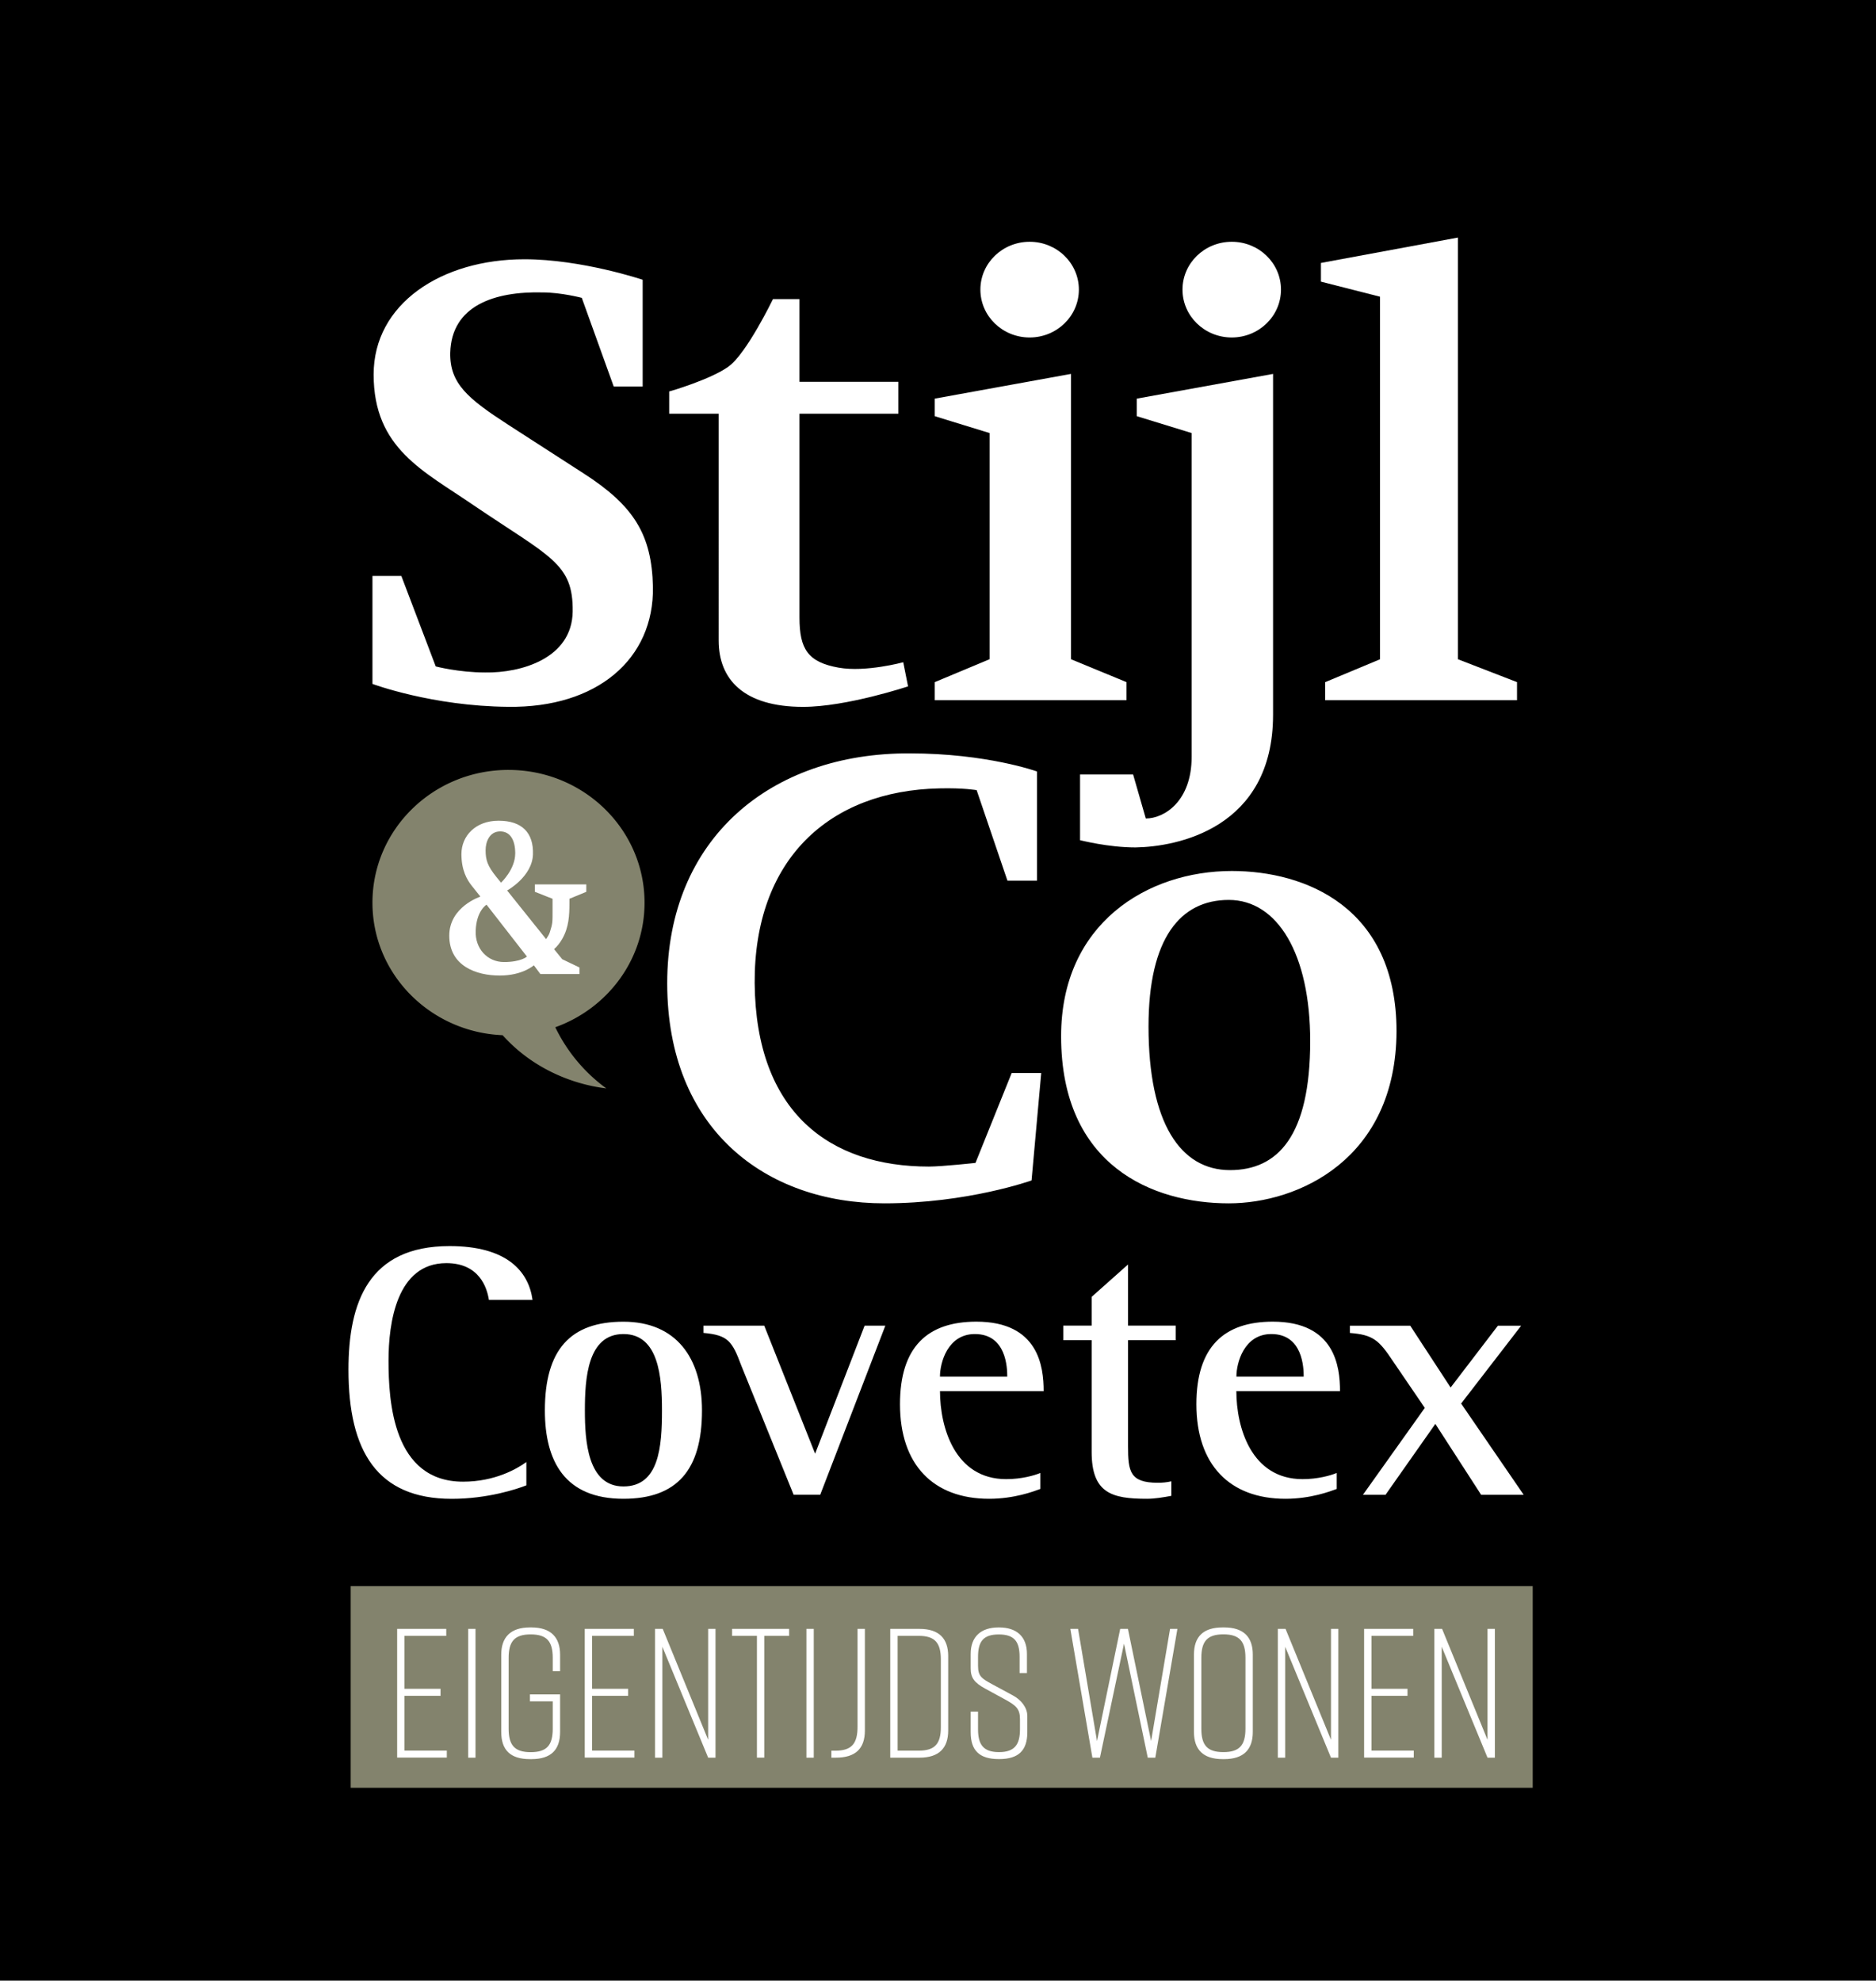
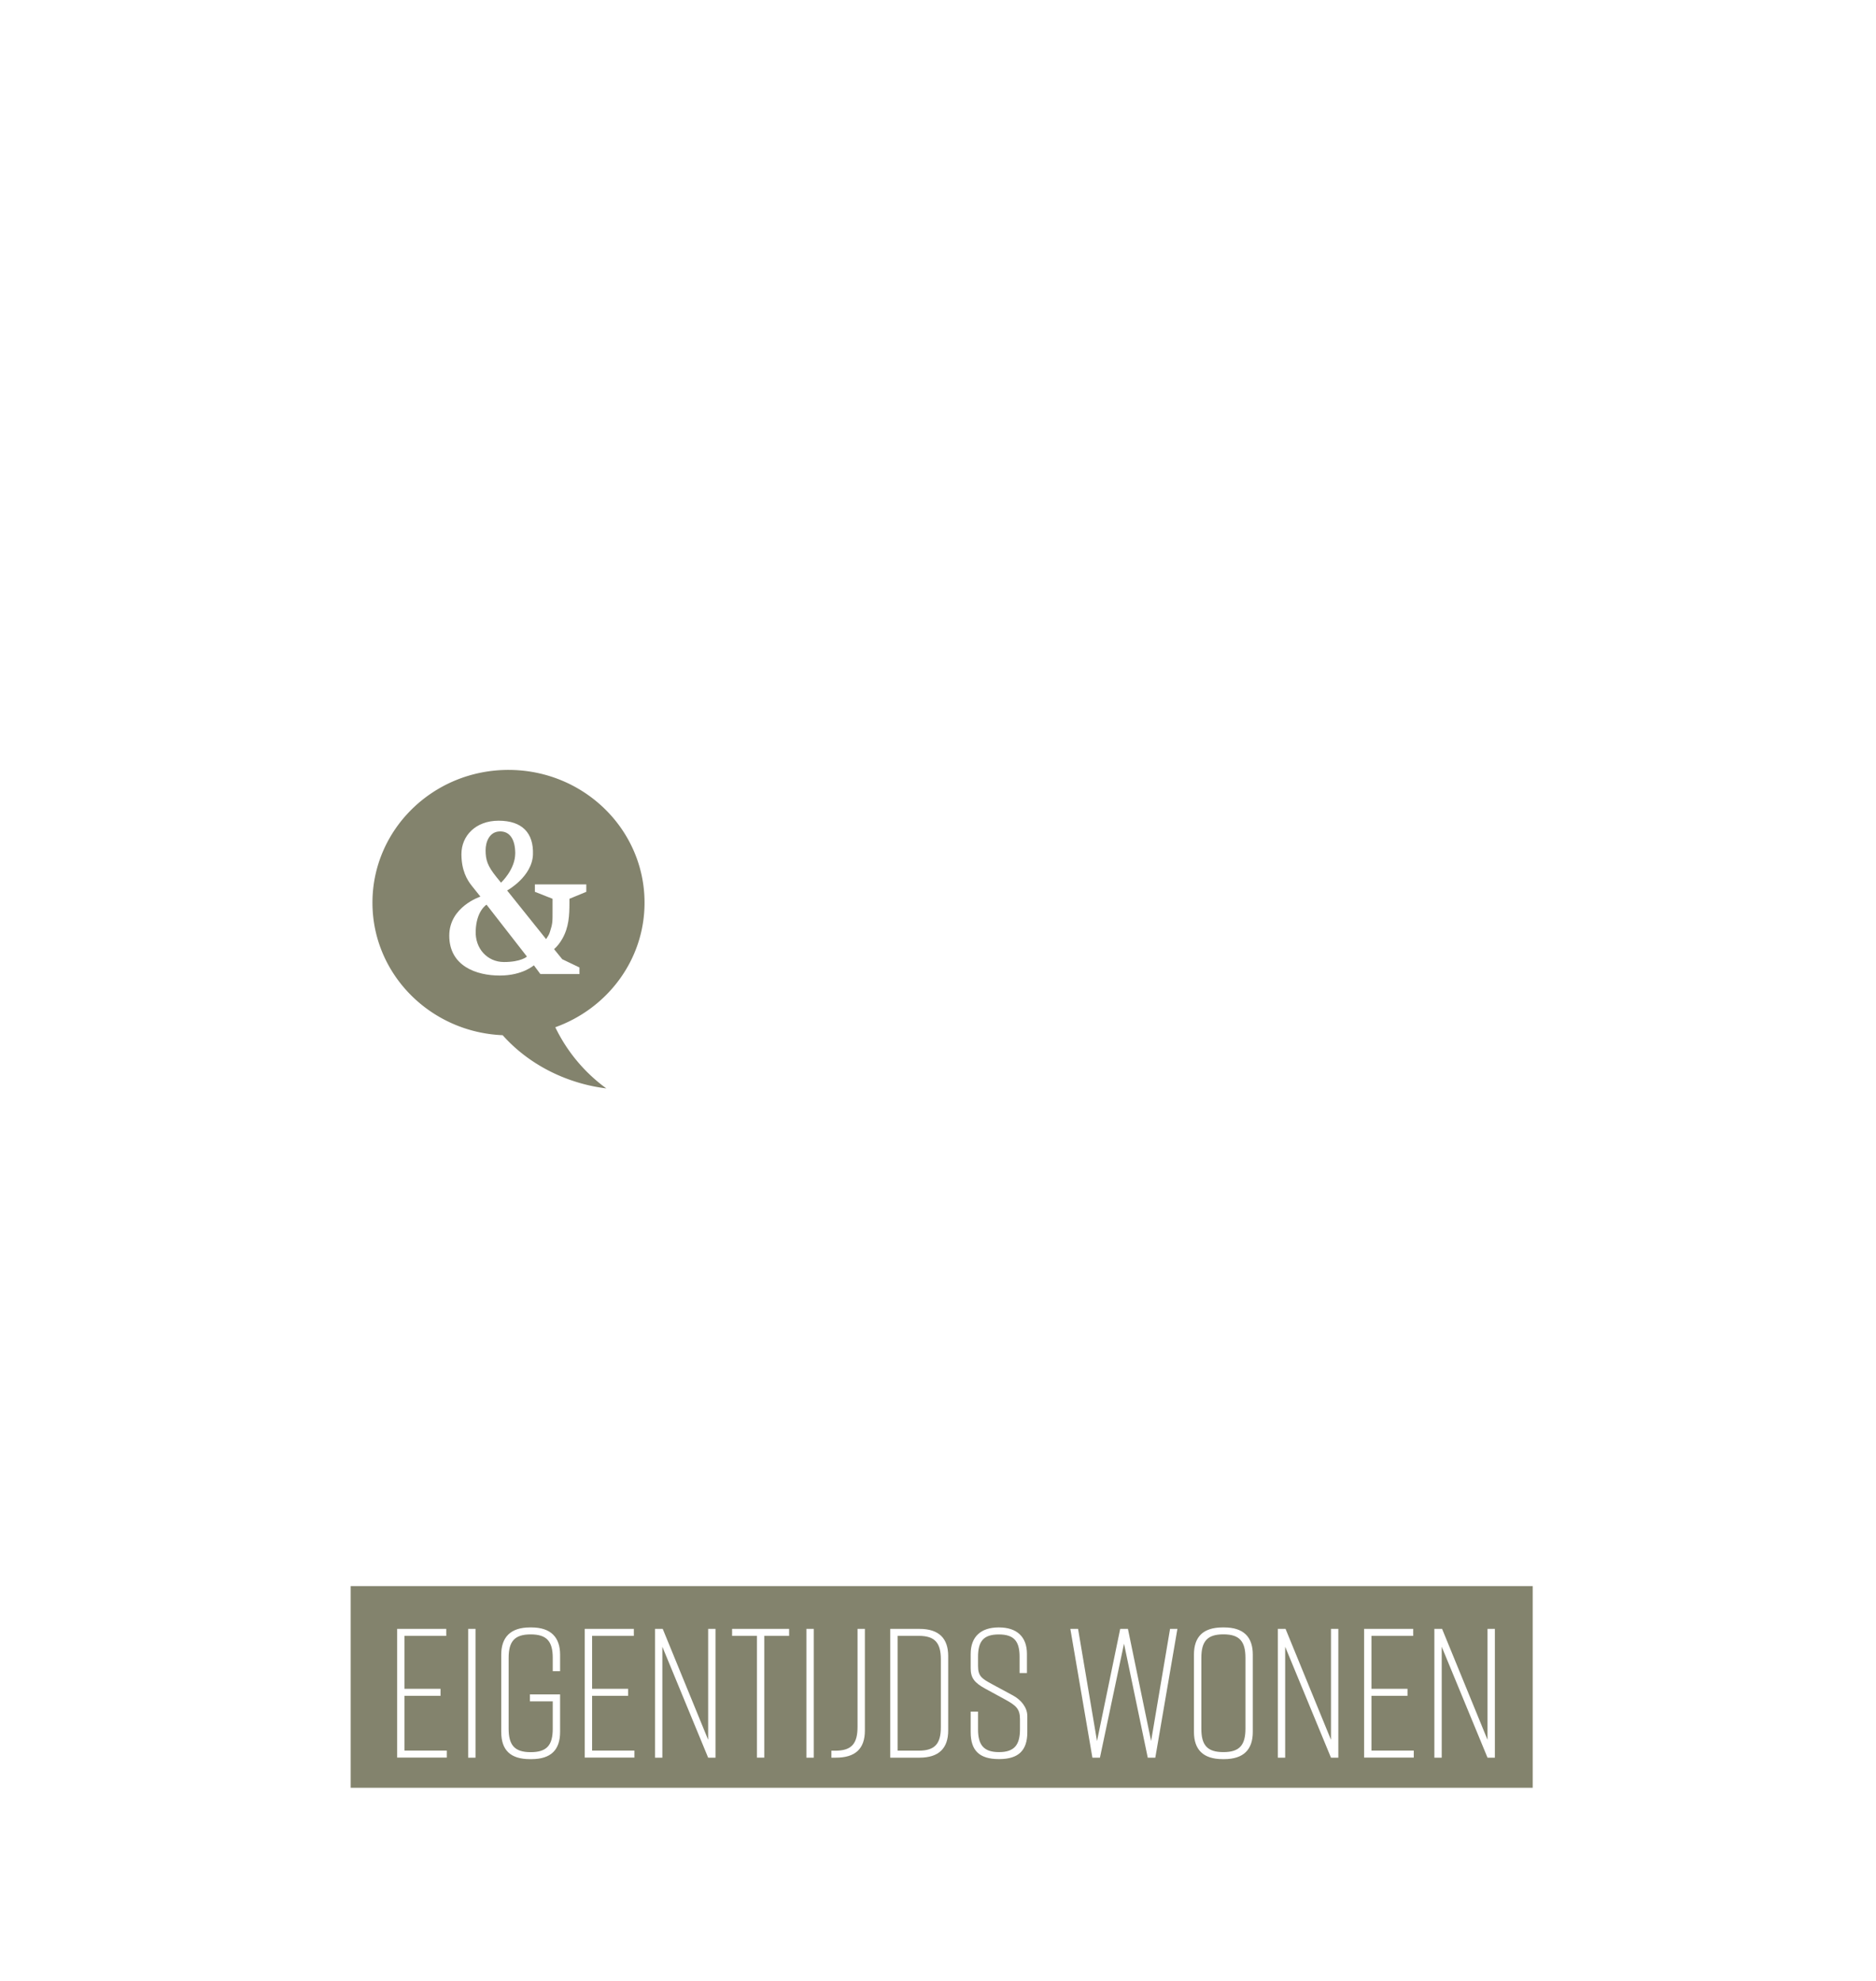
<svg xmlns="http://www.w3.org/2000/svg" version="1.1" id="Layer_1" x="0" y="0" viewBox="0 0 398.11 420.33" xml:space="preserve">
  <style>.st0{fill:#83836d}.st1{fill:#fff}</style>
-   <path d="M-.7 0h398.81v420.33H-.7z" />
  <path class="st0" d="M74.42 336.6h250.84v42.8H74.42z" />
  <path class="st1" d="M228.95 61.46c0 5.61-4.68 10.16-10.45 10.16s-10.45-4.55-10.45-10.16 4.68-10.15 10.45-10.15c5.77-.01 10.45 4.54 10.45 10.15m42.89 0c0 5.61-4.68 10.16-10.45 10.16s-10.45-4.55-10.45-10.16 4.68-10.15 10.45-10.15c5.78-.01 10.45 4.54 10.45 10.15M85.17 122.23l7.3 19.2s4.86 1.28 10.5 1.28c7.55.13 18.43-2.94 18.56-12.93.13-10.24-4.74-11.52-20.99-22.53-10.62-7.3-21.25-12.03-21.25-27.78 0-14.98 14.34-24.45 32-24.45 12.16 0 25.09 4.35 25.09 4.35v22.66h-6.14l-6.78-18.82s-4.35-1.15-8.32-1.15c-10.24-.26-19.33 2.82-19.59 12.8-.13 6.53 3.71 9.73 12.42 15.36l15.87 10.24c10.75 6.91 14.47 13.06 14.72 24.07.26 15.36-11.9 25.73-30.72 25.47-16.13-.13-28.8-4.86-28.8-4.86v-22.91zm56.84-39.16c.13 0 8.83-2.56 12.55-5.25 3.84-2.69 9.47-14.34 9.47-14.34h5.63v17.54h20.99v6.78h-20.99v43.27c0 6.66 1.79 9.47 8.32 10.62 5.76 1.02 13.7-1.15 13.7-1.15l1.02 5.12s-13.06 4.35-22.27 4.35c-12.67 0-17.92-5.89-17.92-14.08V87.8h-10.5zm56.34 61.7L210 139.9v-48l-11.65-3.58V84.6l28.93-5.25v60.55l11.78 4.86v3.84h-40.71z" />
-   <path class="st1" d="M229.2 178.31v-13.95h11.26l2.69 9.34c3.97 0 9.73-3.71 9.73-13.06V91.9l-11.65-3.58V84.6l28.93-5.25v72.33c0 24.19-20.48 28.03-29.19 28.16-5.88 0-11.64-1.53-11.77-1.53m52.01-33.54 11.65-4.86V62.97l-12.54-3.2V55.8l29.06-5.38v89.48l12.55 4.86v3.84h-40.71v-3.83zm-74.2 102.02 7.68-19.07h6.27l-2.05 22.79s-13.57 4.86-31.24 4.86c-25.22 0-46.08-15.74-46.08-46.72 0-30.6 21.89-48.9 51.46-48.77 16.39 0 27.01 3.84 27.01 3.84v23.17h-6.27l-6.53-19.2s-2.69-.51-7.94-.38c-23.43.51-39.3 15.11-39.17 41.35.26 27.52 16 38.91 36.99 38.91 2.83-.01 9.87-.78 9.87-.78m18.17-26.88c0-23.94 18.31-35.07 36.23-35.07 15.62 0 34.95 7.68 34.95 34.05-.13 27.14-20.87 36.48-35.59 36.48-16.14 0-35.59-7.94-35.59-35.46m35.84 28.41c10.11 0 17.02-7.17 17.02-27.39 0-18.43-6.91-29.95-17.28-29.95-10.24 0-17.03 8.07-17.03 26.88.01 20.48 6.79 30.46 17.29 30.46" />
-   <path style="fill:none" d="M79.03 163.39h57.75v67.58H79.03z" />
  <path class="st0" d="M107.9 163.39c15.95 0 28.88 12.62 28.88 28.18 0 12.15-7.9 22.47-18.94 26.43a34.7 34.7 0 0 0 10.83 12.98c-7.51-.91-15.86-4.42-22-11.29-15.36-.64-27.63-12.97-27.63-28.11-.01-15.57 12.91-28.19 28.86-28.19" />
  <path class="st1" d="M115.89 199.3c.32-.51.64-.93.81-1.53.6-1.85.56-2.13.56-4.81v-2.22l-3.75-1.48v-1.57h10.91v1.57l-3.58 1.48v.93c0 2.59-.12 5.14-1.53 7.59-.52.88-1.01 1.53-1.73 2.17l1.73 2.13 3.66 1.76v1.39h-8.3l-1.37-1.85c-.04 0-2.38 2.17-7.25 2.17-4.99 0-10.71-2.03-10.71-8.47 0-6.15 6.61-8.28 6.61-8.28l-1.81-2.27c-1.05-1.3-2.22-3.33-2.22-6.76 0-3.84 2.98-7.08 7.89-7.08 4.99 0 7.45 2.59 7.29 7.17-.16 4.72-5.48 7.64-5.48 7.64zm-12.64-7.31s-2.17 1.29-2.3 5.55c-.16 3.75 2.46 6.62 6 6.62 3.66 0 4.87-1.16 4.87-1.16zm2.9-15.55c-2.34 0-3.1 2.31-3.1 3.98 0 2.08.4 3.33 2.26 5.65l1.01 1.25s3.02-2.78 3.02-6.25c-.01-2.73-1.02-4.63-3.19-4.63M84.28 373.01v-27.33H94.7v1.48h-8.86v11.24h7.65v1.48h-7.65v11.63h8.98v1.48H84.28zm15.07 0v-27.33h1.56v27.33zm19.51-5.47c0 3.83-1.95 5.78-6.09 5.78h-.31c-4.14 0-6.09-1.91-6.09-5.78v-16.39c0-3.67 1.95-5.78 6.09-5.78h.31c4.14 0 6.09 2.11 6.09 5.78v3.51h-1.56v-2.81c0-3.51-1.25-5-4.68-5s-4.68 1.48-4.68 5v14.99c0 3.51 1.25 5 4.68 5 3.44 0 4.68-1.48 4.68-5v-5.78h-4.84v-1.48h6.4zm5.23 5.47v-27.33h10.42v1.48h-8.86v11.24h7.65v1.48h-7.65v11.63h8.98v1.48h-10.54zm14.91 0v-27.33h1.64l9.64 23.54v-23.54h1.56v27.33h-1.56l-9.72-23.54v23.54zm28.46-25.85h-5.27V373h-1.56v-25.84h-5.27v-1.48h12.1zm3.67 25.85v-27.33h1.56v27.33zm10.85-6.56v-20.77h1.56v21.55c0 3.9-2.03 5.78-6.17 5.78h-.94v-1.48h.86c3.44-.01 4.69-1.49 4.69-5.08m19.24-14.99v15.77c0 3.75-1.95 5.78-6.09 5.78h-6.21v-27.33h6.21c4.14 0 6.09 2.03 6.09 5.78m-6.24-4.3h-4.49v24.36h4.49c3.44 0 4.68-1.48 4.68-5v-14.36c0-3.51-1.25-5-4.68-5m21.39 7.89v-3.43c0-3.28-1.13-4.76-4.41-4.76s-4.41 1.48-4.41 4.76v1.91c0 2.19.78 2.69 3.01 3.9l4.41 2.38c1.72.94 3.04 2.54 3.04 4.37v3.43c0 3.83-1.83 5.7-5.97 5.7h-.08c-4.14 0-5.97-1.84-5.97-5.7v-4.37h1.56v3.75c0 3.24 1.13 4.84 4.45 4.84s4.45-1.6 4.45-4.84v-2.19c0-2.19-.9-2.89-3.16-4.14l-4.29-2.34c-2.19-1.21-3.01-2.23-3.01-4.25v-3.08c0-3.67 2.19-5.62 5.93-5.62h.08c3.75 0 5.93 1.95 5.93 5.62v4.06zm28.8 17.96h-1.6l-5.04-24.2-5.11 24.2h-1.6l-4.68-27.33h1.64l4.02 23.81 4.92-23.81h1.64l4.92 23.81 4.02-23.81h1.56zm14.29-27.64h.31c4.14 0 6.09 2.03 6.09 5.78v16.39c0 3.75-1.95 5.78-6.09 5.78h-.31c-4.14 0-6.09-2.03-6.09-5.78v-16.39c0-3.79 1.95-5.78 6.09-5.78m.16 26.46c3.43 0 4.68-1.48 4.68-5v-14.99c0-3.51-1.25-5-4.68-5s-4.68 1.48-4.68 5v14.99c-.01 3.52 1.24 5 4.68 5m11.55 1.18v-27.33h1.64l9.64 23.54v-23.54h1.56v27.33h-1.56l-9.72-23.54v23.54zm18.31 0v-27.33h10.42v1.48h-8.86v11.24h7.65v1.48h-7.65v11.63h8.98v1.48h-10.54zm14.91 0v-27.33h1.64l9.64 23.54v-23.54h1.56v27.33h-1.56l-9.72-23.54v23.54zm-192.7-57.79c-1.93.77-8.18 2.86-15.82 2.86-15.82 0-21.92-10.11-21.92-27.4 0-14.28 4.25-26.24 21.46-26.24 12.04 0 16.75 5.25 17.6 11.42h-9.26c-.39-2.55-2.01-7.8-9.03-7.8-10.57 0-12.27 12.74-12.27 20.68 0 8.64.93 25.7 15.82 25.7 6.71 0 11.42-2.7 13.43-4.17v4.95zm3.94-15.9c0-12.89 5.4-18.83 16.67-18.83 11.19 0 16.67 7.72 16.67 18.83 0 12.58-5.25 18.75-16.67 18.75-12.43 0-16.67-7.95-16.67-18.75m16.67 16.13c7.56 0 8.18-8.41 8.18-16.13 0-7.1-.69-16.21-8.18-16.21-7.64 0-8.18 9.42-8.18 16.21 0 6.4.54 16.13 8.18 16.13m25.02-25.63c-1.93-5.17-2.78-6.48-8.03-6.95v-1.54h12.89l10.8 27.17 10.5-27.17h4.4l-13.82 35.89h-5.64zm63.46 26.16c-1.46.54-5.56 2.09-10.88 2.09-11.81 0-18.91-7.18-18.91-20.07 0-12.19 5.86-17.52 16.21-17.52 13.2 0 14.28 9.57 14.28 14.74h-22c0 7.72 3.16 18.68 14.05 18.68 3.24 0 5.94-.77 7.25-1.31zm-7.03-23.84c0-1.78-.15-9.03-6.87-9.03-5.79 0-7.41 6.1-7.41 9.03zm34.81 25.31c-1.7.31-3.48.62-5.17.62-7.41 0-11.73-1.16-11.73-9.96v-23.7h-6.02v-3.09h6.02v-6.1l7.72-6.87v12.97h10.11v3.09h-10.11v22.46c0 5.4.39 7.8 6.33 7.8.92 0 1.93-.08 2.86-.31v3.09zm35.12-1.47c-1.47.54-5.56 2.09-10.88 2.09-11.81 0-18.91-7.18-18.91-20.07 0-12.19 5.87-17.52 16.21-17.52 13.2 0 14.27 9.57 14.27 14.74h-22c0 7.72 3.16 18.68 14.05 18.68 3.24 0 5.94-.77 7.25-1.31v3.39zm-7.02-23.84c0-1.78-.15-9.03-6.87-9.03-5.78 0-7.41 6.1-7.41 9.03zm25.7 6.64-6.79-9.96c-2.93-4.4-4.17-5.56-9.11-5.94v-1.54h12.81l8.57 13.12 10.03-13.12h4.94l-12.74 16.52 13.28 19.37h-9.03l-9.72-15.05-10.58 15.05h-4.79z" />
</svg>